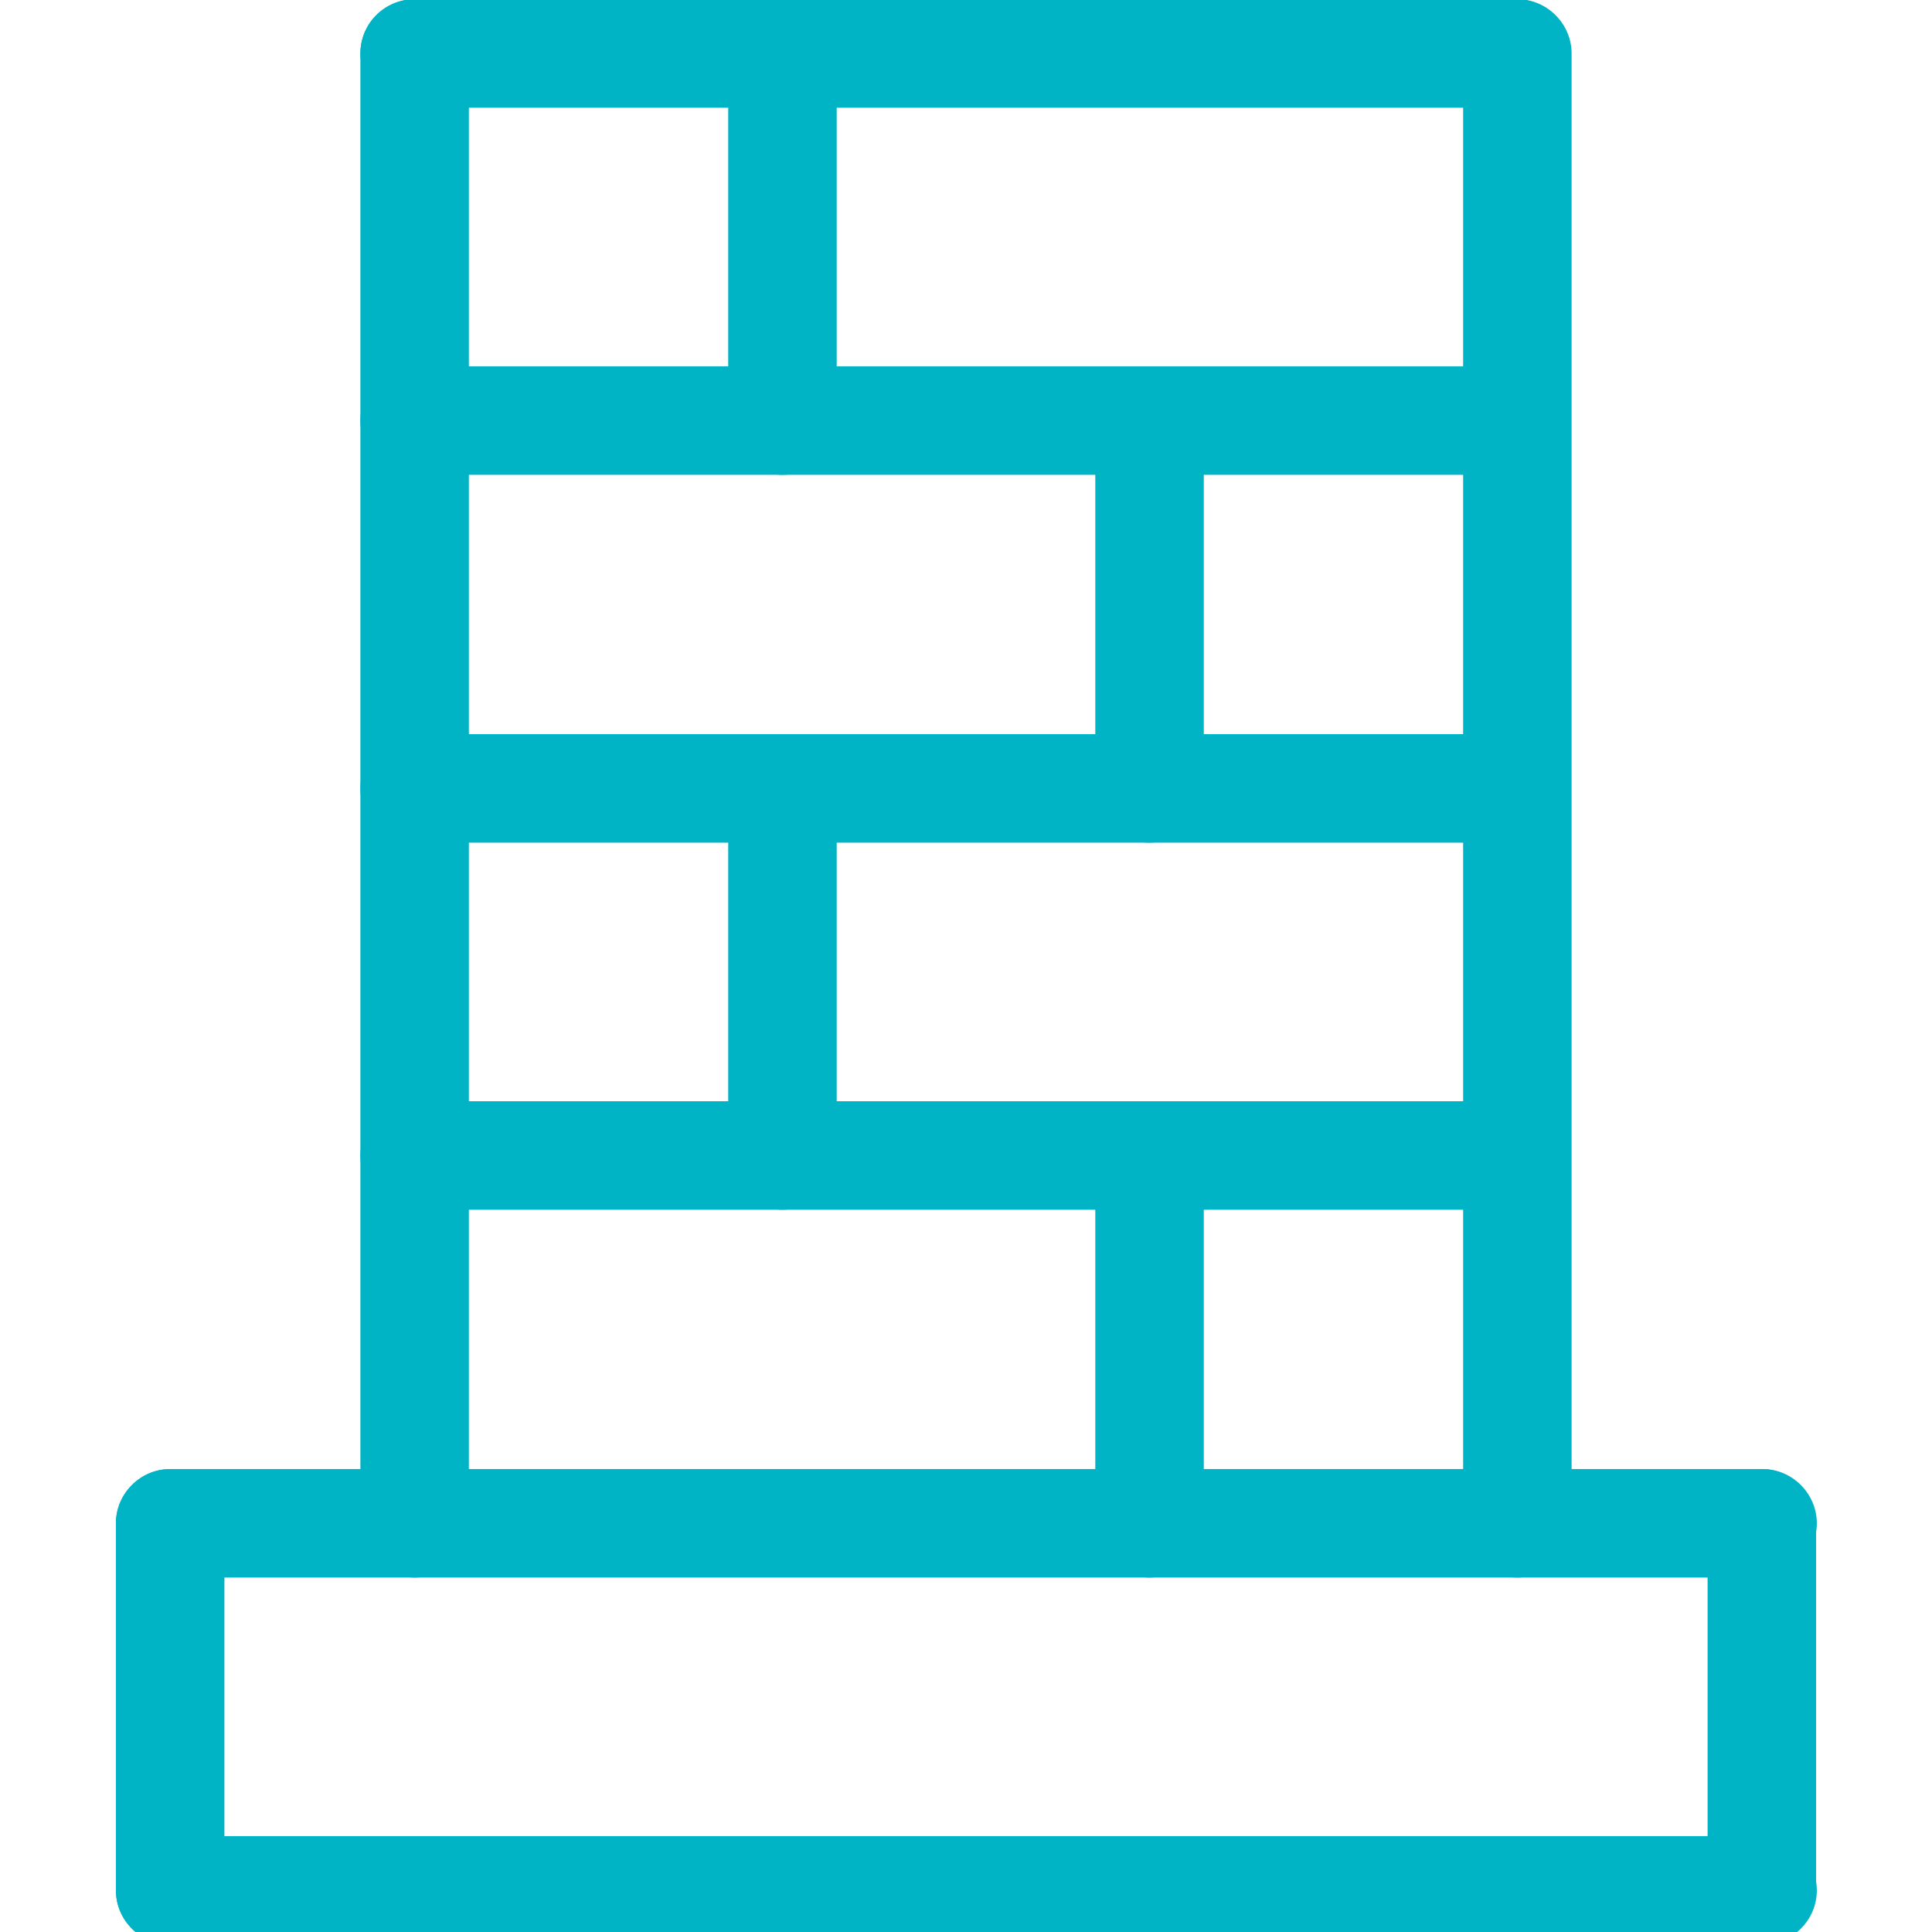
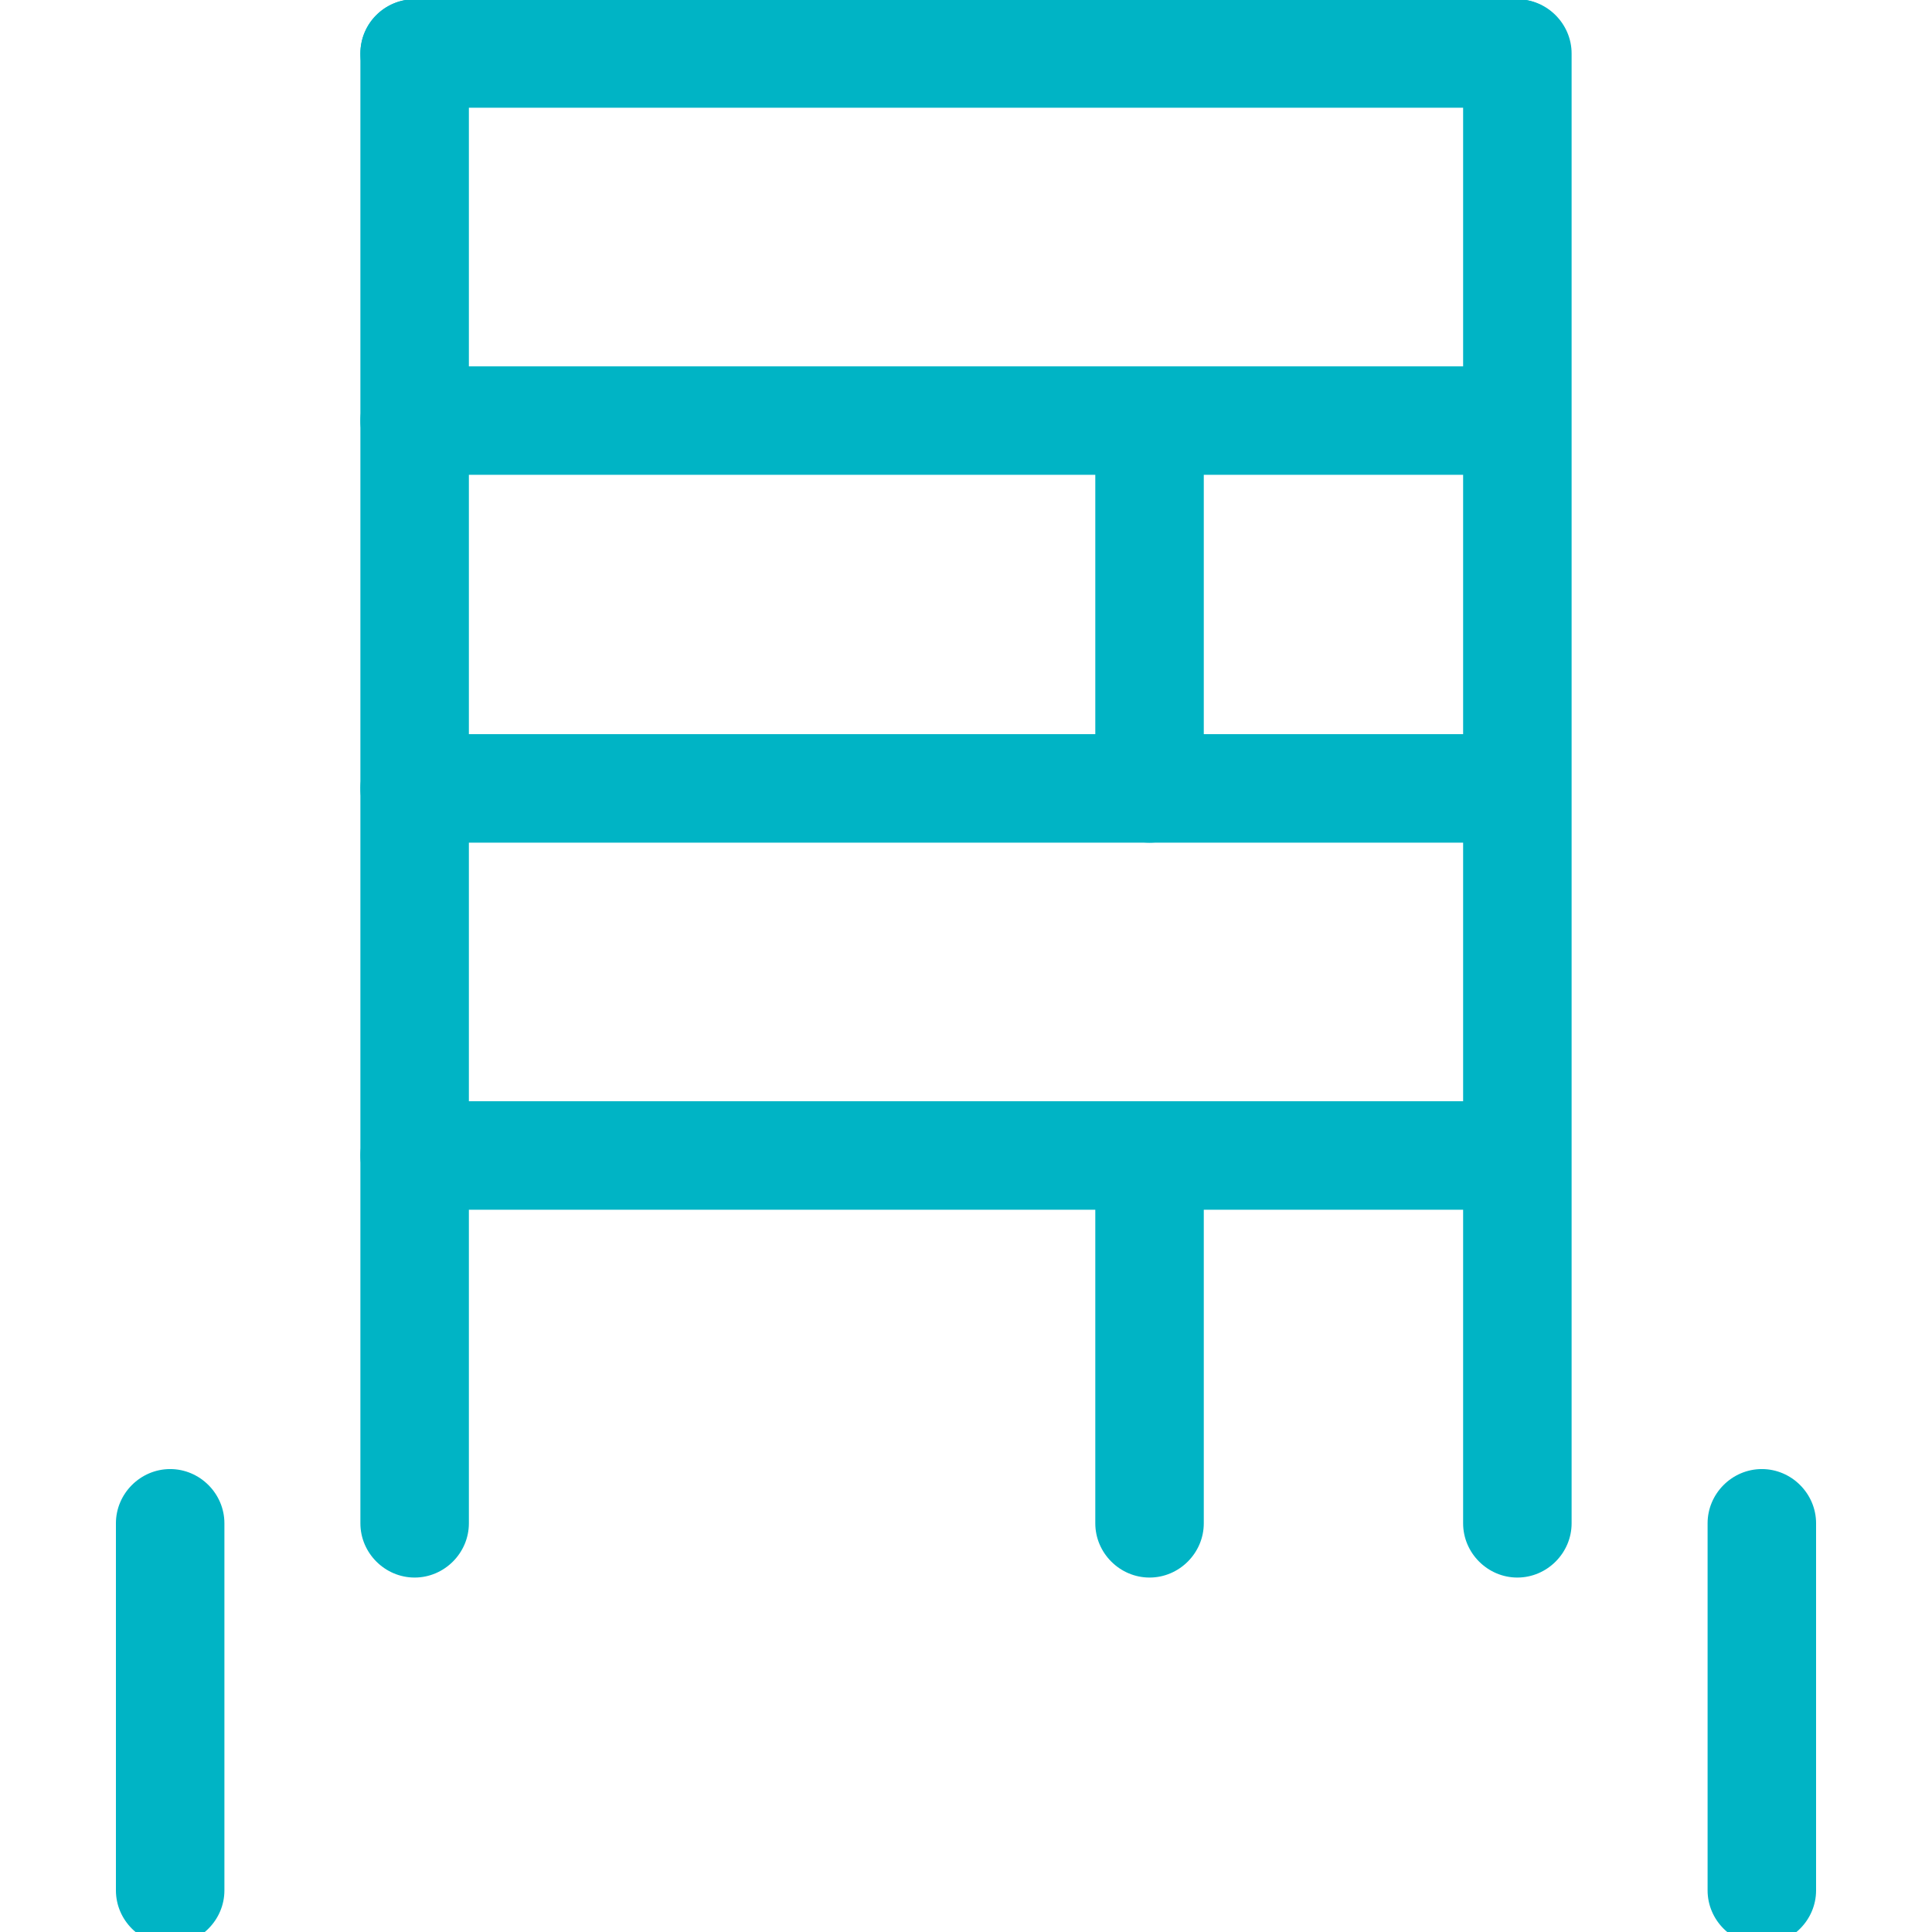
<svg xmlns="http://www.w3.org/2000/svg" id="Layer_1" data-name="Layer 1" viewBox="0 0 26 26">
  <defs>
    <style>
      .cls-1 {
        fill: #00b4c5;
      }
    </style>
  </defs>
  <path class="cls-1" d="M20.42,1.45H5.58c-.4,0-.73-.33-.73-.73S5.18-.01,5.58-.01h14.83c.4,0,.73.33.73.73s-.33.73-.73.73Z" />
  <path class="cls-1" d="M5.58,21.23c-.4,0-.73-.33-.73-.73V.72C4.85.31,5.18-.01,5.58-.01s.73.33.73.73v19.78c0,.4-.33.73-.73.73Z" />
  <path class="cls-1" d="M20.42,21.23c-.4,0-.73-.33-.73-.73V.72c0-.4.33-.73.73-.73s.73.33.73.73v19.78c0,.4-.33.73-.73.73Z" />
  <path class="cls-1" d="M20.42,6.39H5.58c-.4,0-.73-.33-.73-.73s.33-.73.73-.73h14.83c.4,0,.73.33.73.73s-.33.73-.73.73Z" />
-   <path class="cls-1" d="M10.53,6.39c-.4,0-.73-.33-.73-.73V.72c0-.4.33-.73.73-.73s.73.33.73.73v4.94c0,.4-.33.73-.73.73Z" />
  <path class="cls-1" d="M20.42,11.34H5.58c-.4,0-.73-.33-.73-.73s.33-.73.73-.73h14.83c.4,0,.73.33.73.73s-.33.73-.73.73Z" />
  <path class="cls-1" d="M20.42,16.28H5.58c-.4,0-.73-.33-.73-.73s.33-.73.73-.73h14.83c.4,0,.73.33.73.73s-.33.73-.73.73Z" />
-   <path class="cls-1" d="M10.53,16.28c-.4,0-.73-.33-.73-.73v-4.94c0-.4.33-.73.73-.73s.73.33.73.73v4.94c0,.4-.33.73-.73.73Z" />
  <path class="cls-1" d="M15.47,11.34c-.4,0-.73-.33-.73-.73v-4.94c0-.4.33-.73.73-.73s.73.33.73.73v4.94c0,.4-.33.73-.73.73Z" />
  <path class="cls-1" d="M15.47,21.23c-.4,0-.73-.33-.73-.73v-4.94c0-.4.33-.73.73-.73s.73.33.73.73v4.94c0,.4-.33.73-.73.73Z" />
-   <path class="cls-1" d="M23.71,26.17H2.29c-.4,0-.73-.33-.73-.73s.33-.73.73-.73h21.43c.4,0,.73.33.73.73s-.33.73-.73.73Z" />
  <path class="cls-1" d="M2.29,26.17c-.4,0-.73-.33-.73-.73v-4.94c0-.4.33-.73.73-.73s.73.33.73.73v4.94c0,.4-.33.73-.73.73Z" />
  <path class="cls-1" d="M23.71,26.17c-.4,0-.73-.33-.73-.73v-4.94c0-.4.33-.73.73-.73s.73.33.73.73v4.94c0,.4-.33.73-.73.73Z" />
-   <path class="cls-1" d="M23.71,21.23H2.29c-.4,0-.73-.33-.73-.73s.33-.73.73-.73h21.43c.4,0,.73.33.73.73s-.33.73-.73.73Z" />
</svg>